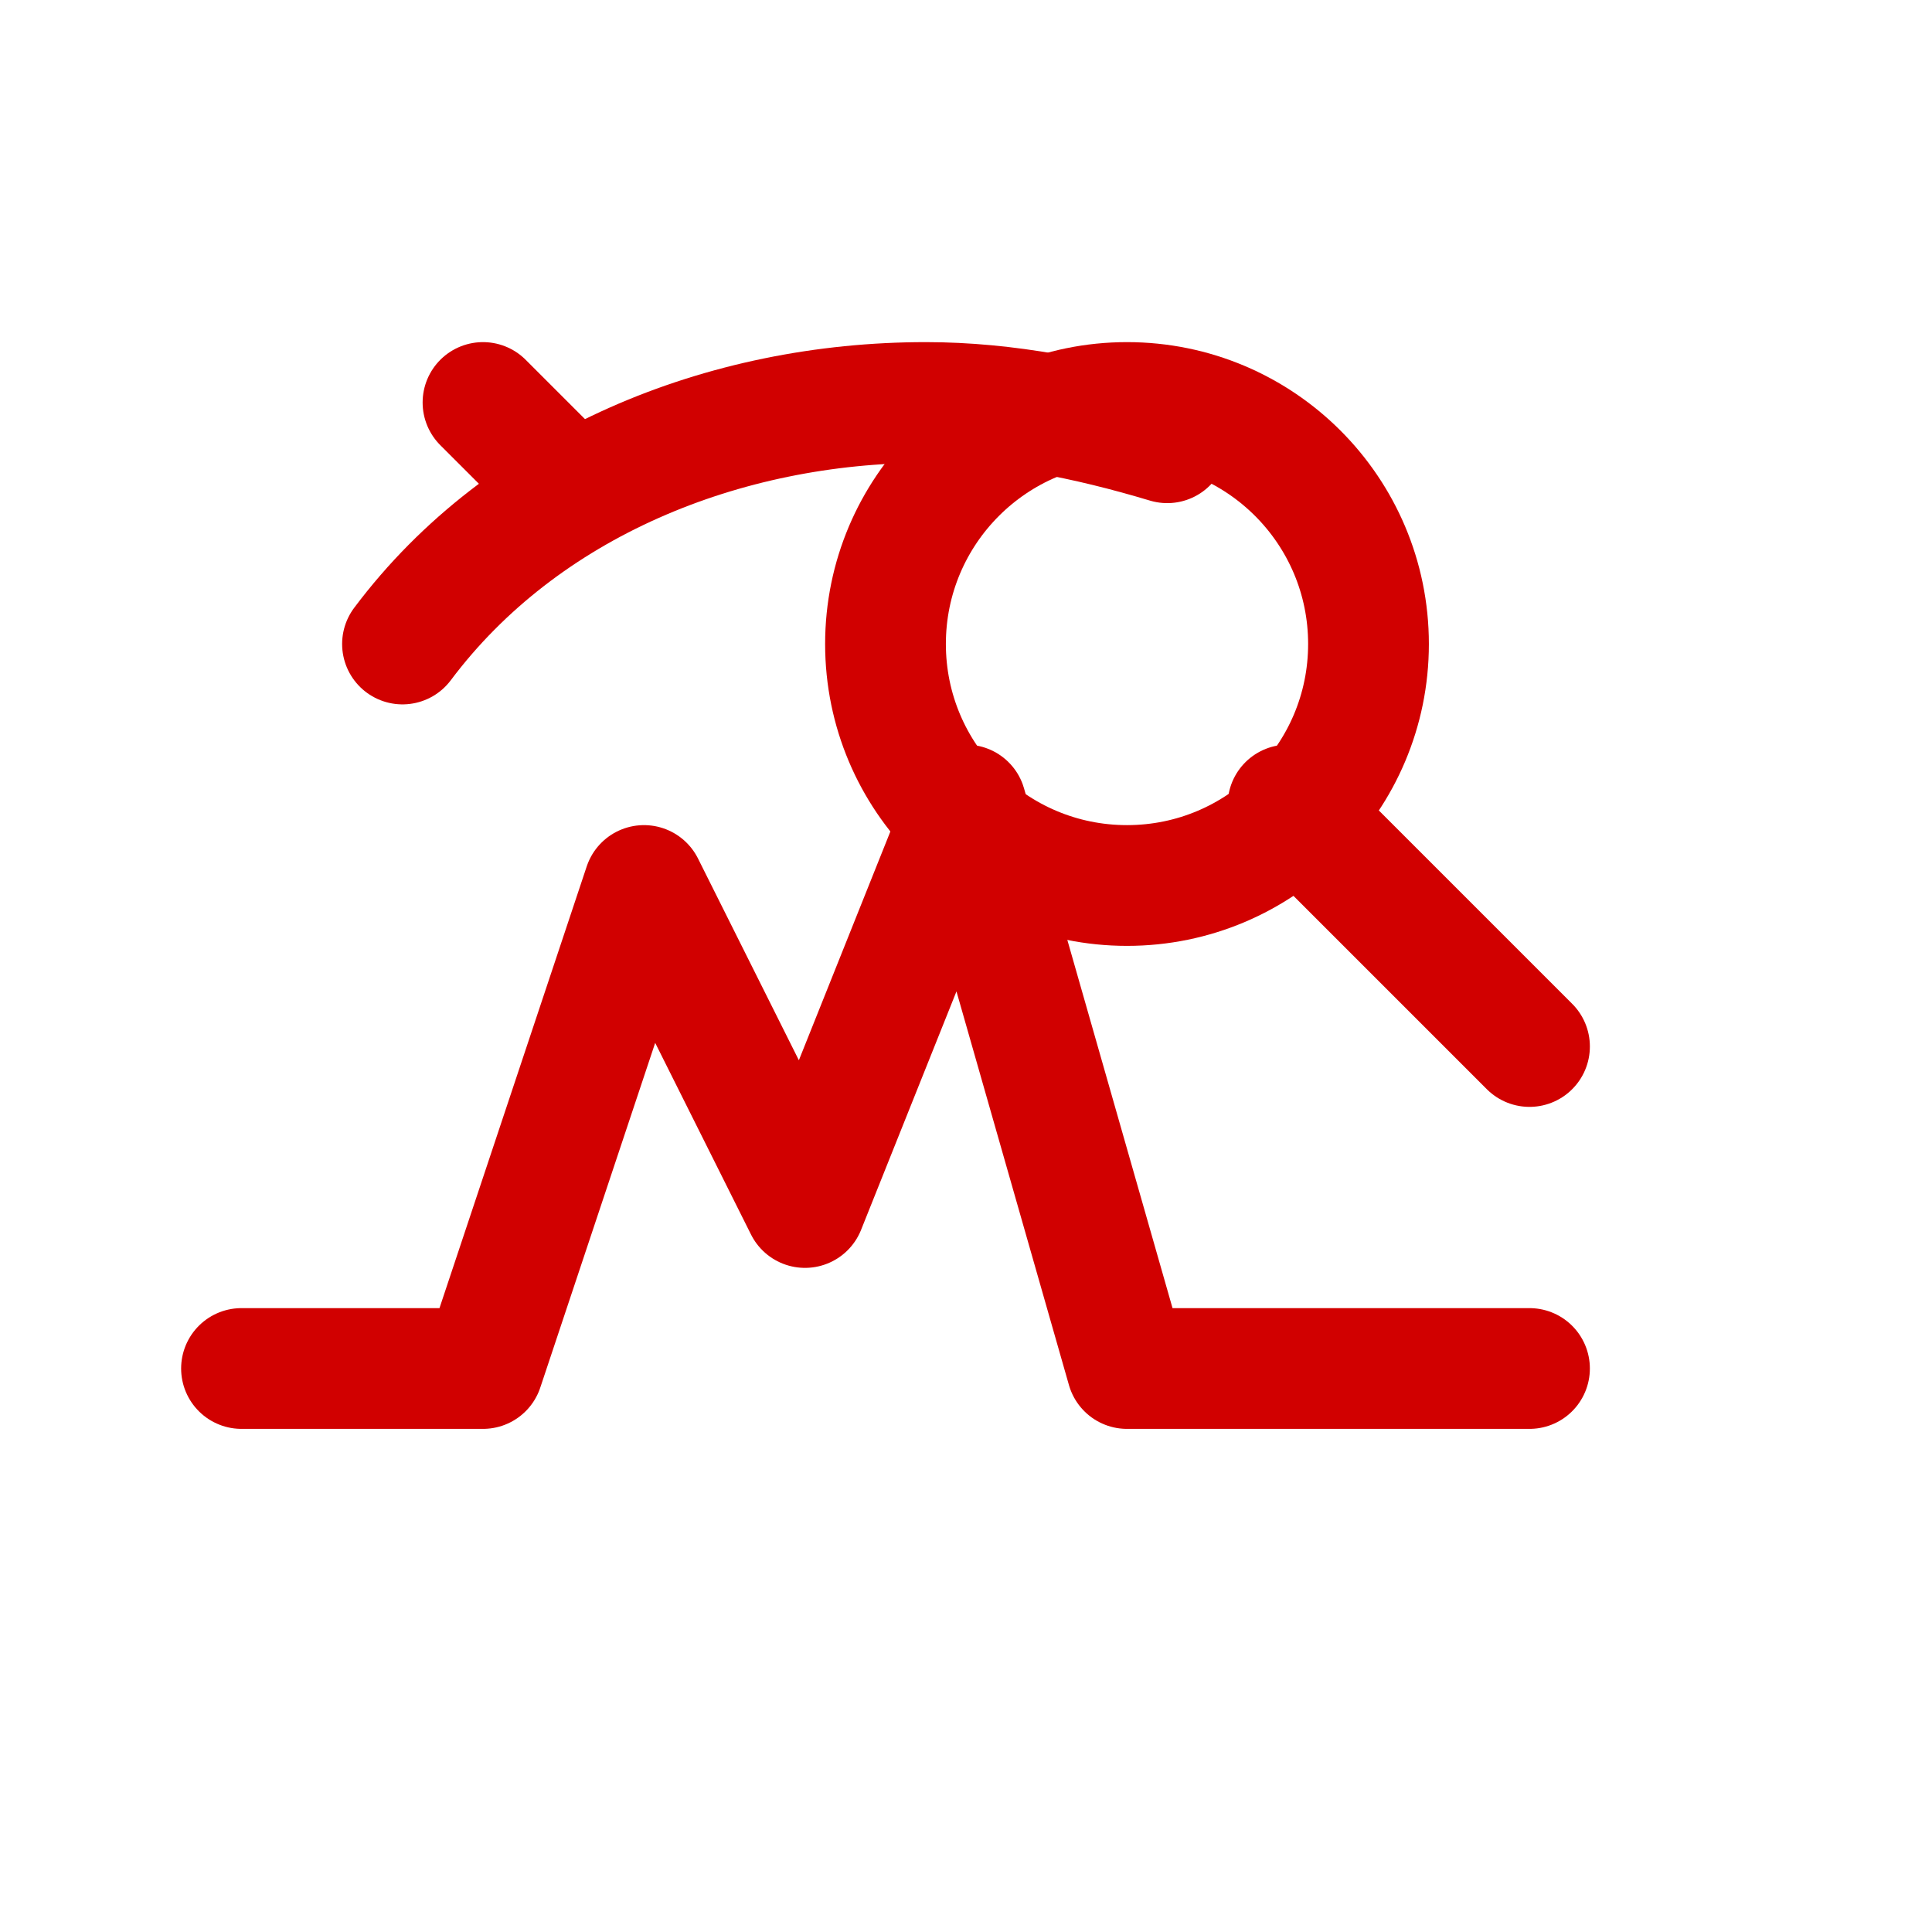
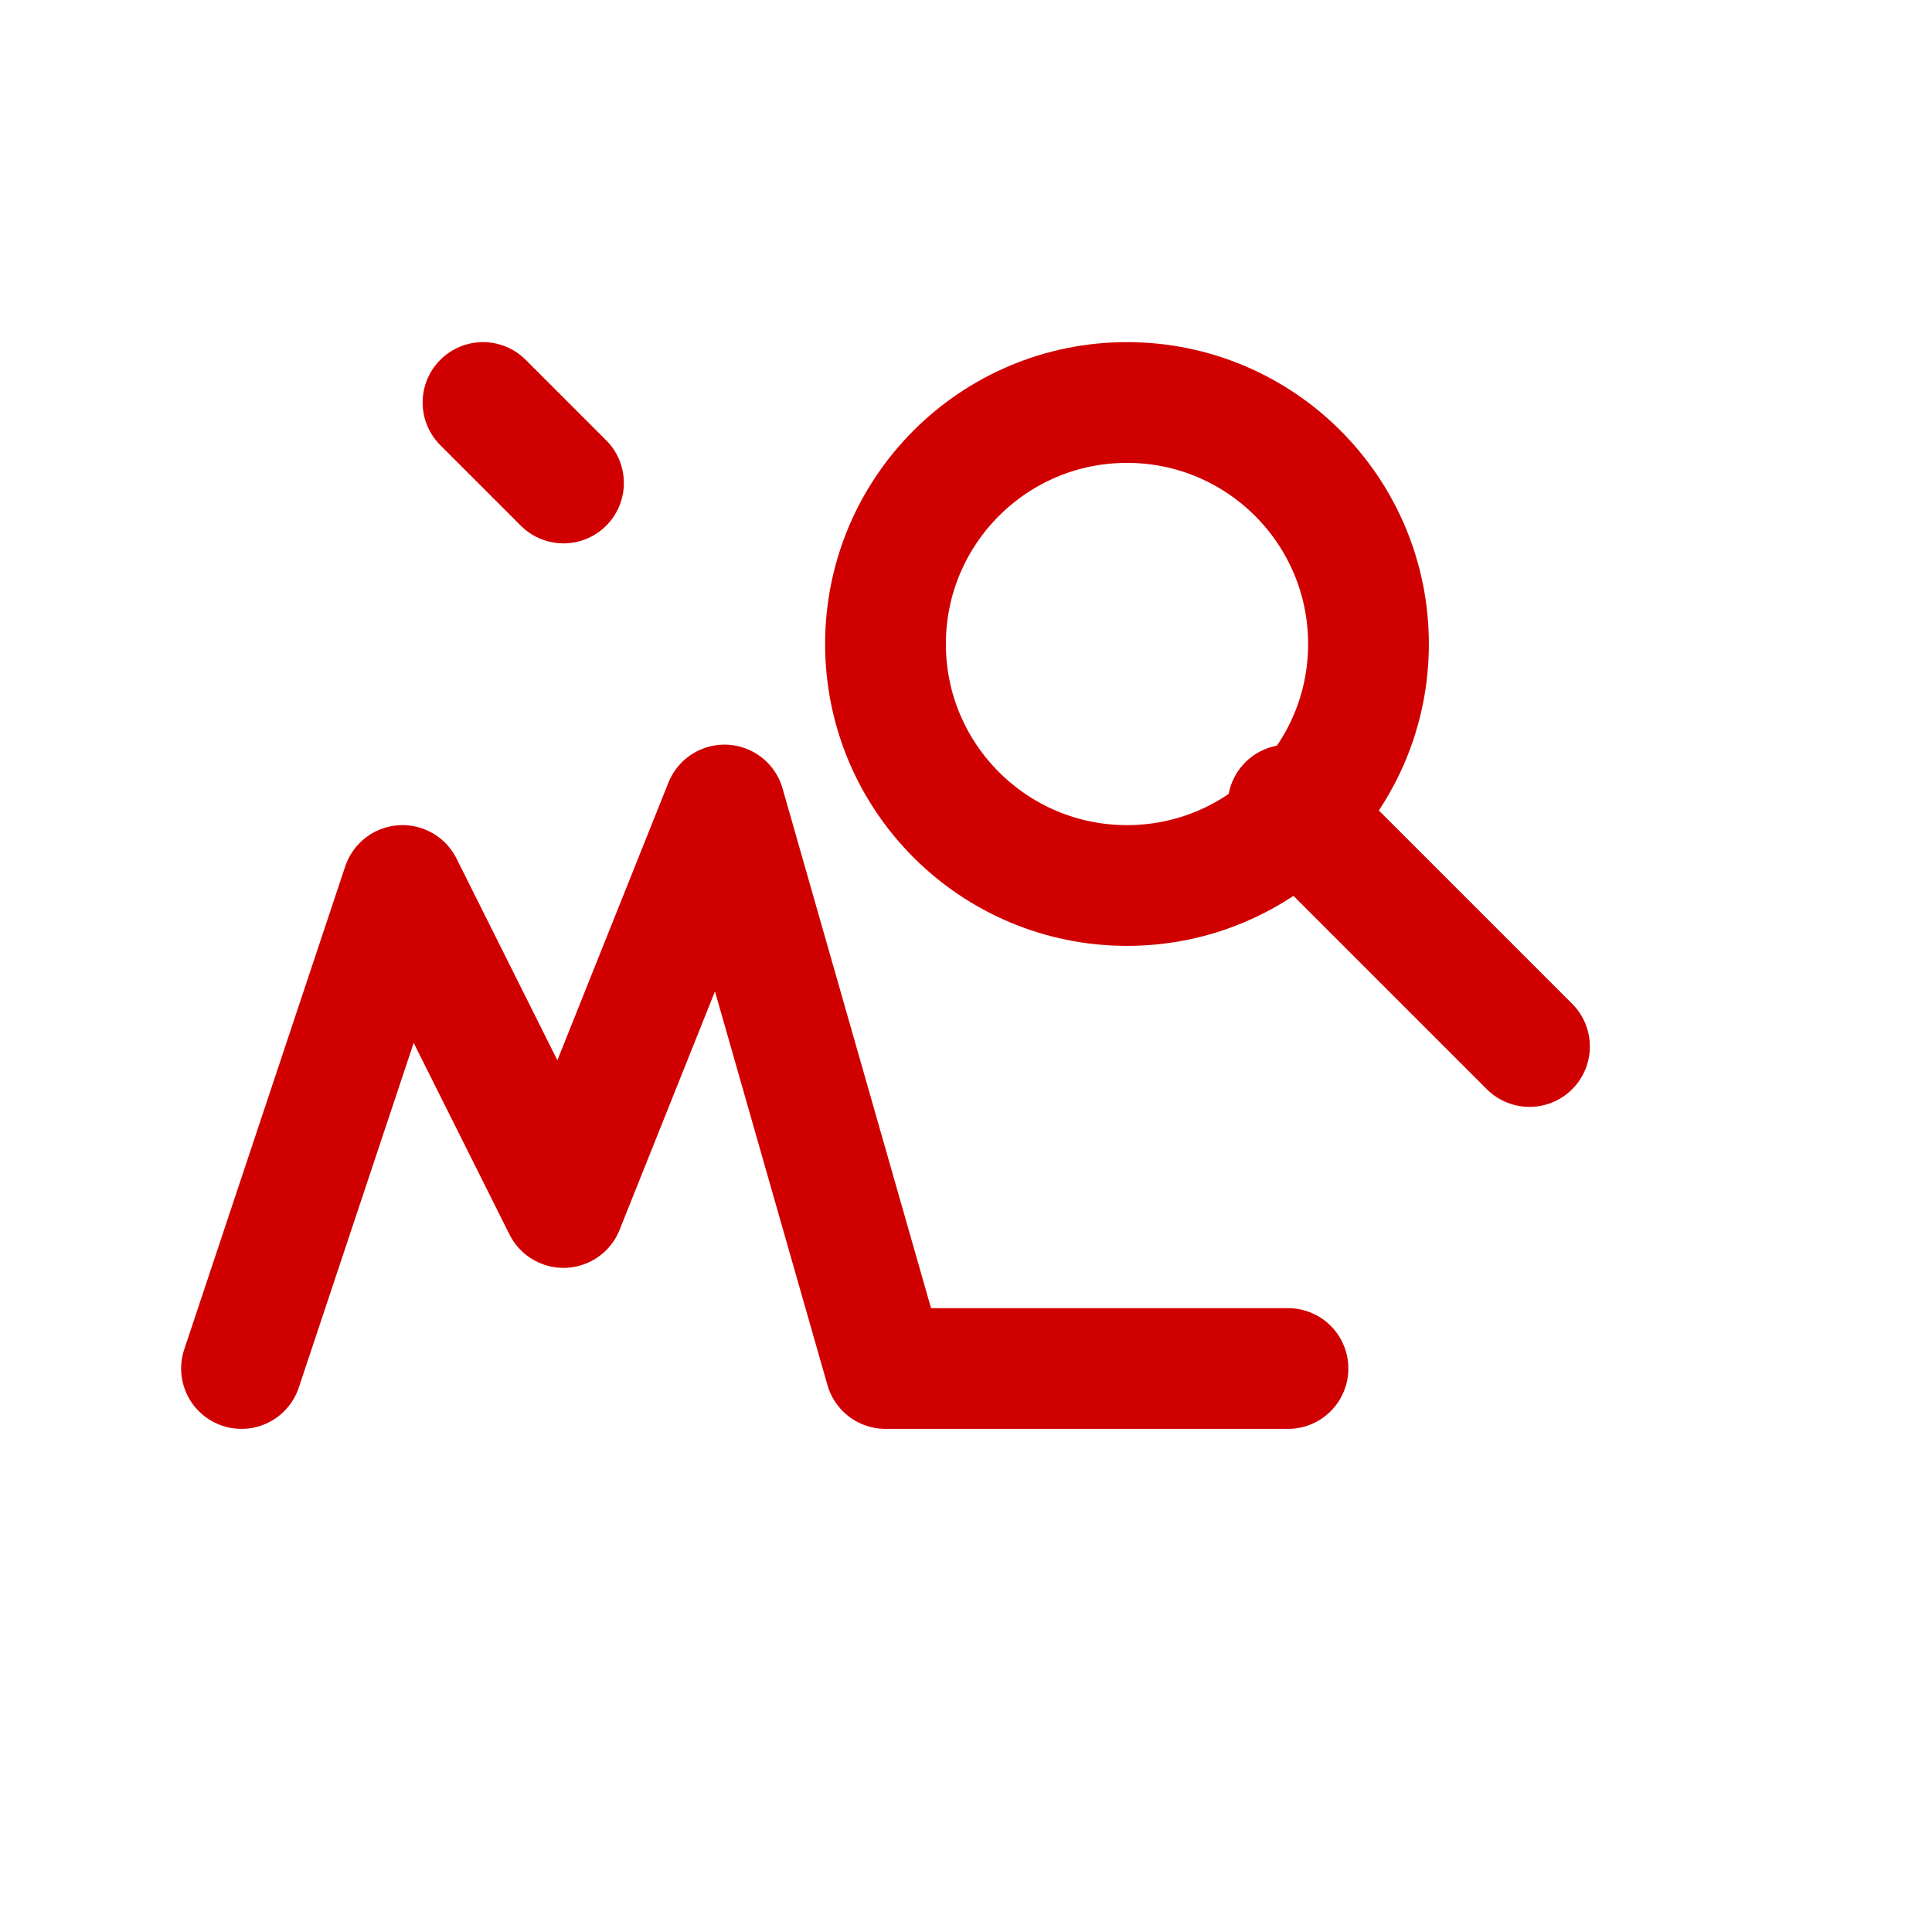
<svg xmlns="http://www.w3.org/2000/svg" width="64" height="64" viewBox="0 0 24 24">
  <g fill="none" stroke="#d10000" stroke-width="1.5" stroke-linecap="round" stroke-linejoin="round">
-     <path d="M3 17h3l2-6 2 4 2-5 2 7h5" />
+     <path d="M3 17l2-6 2 4 2-5 2 7h5" />
    <circle cx="14" cy="8" r="3" />
    <path d="M16 10l3 3" />
-     <path d="M5 8c1.5-2 4-3 6.5-3 1 0 2 .2 3 .5" />
    <path d="M7 6l-1-1" />
  </g>
</svg>